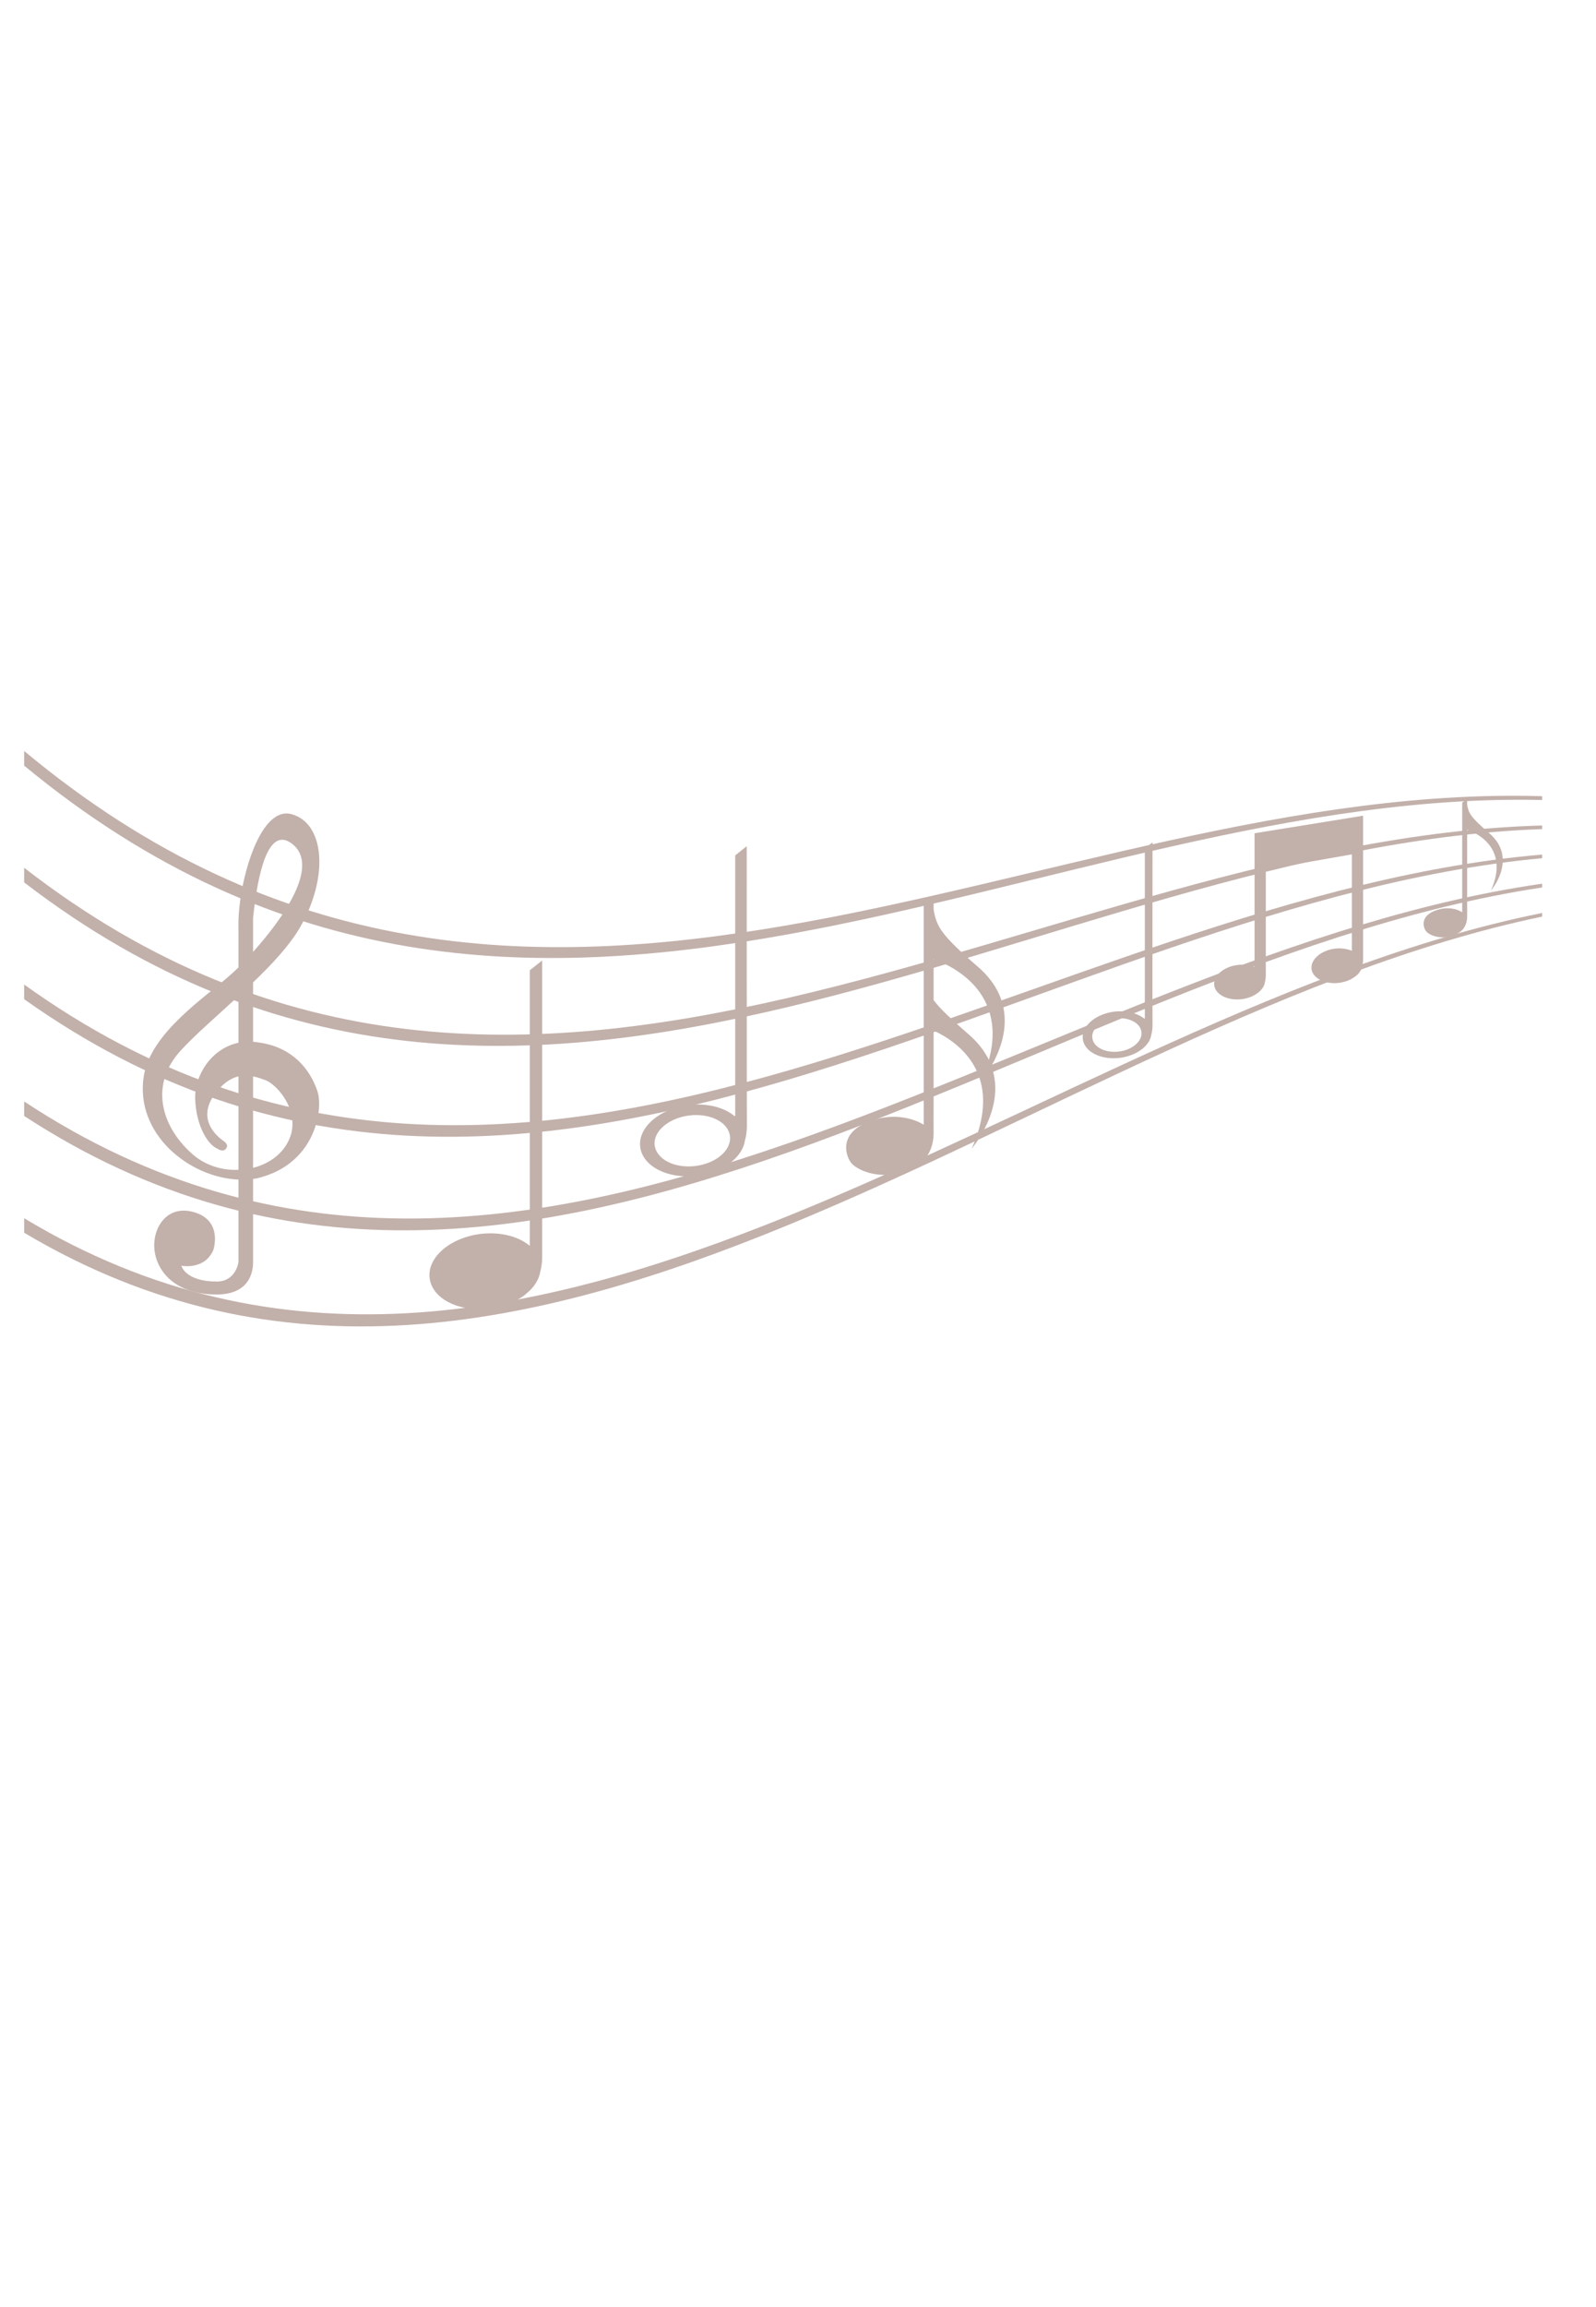
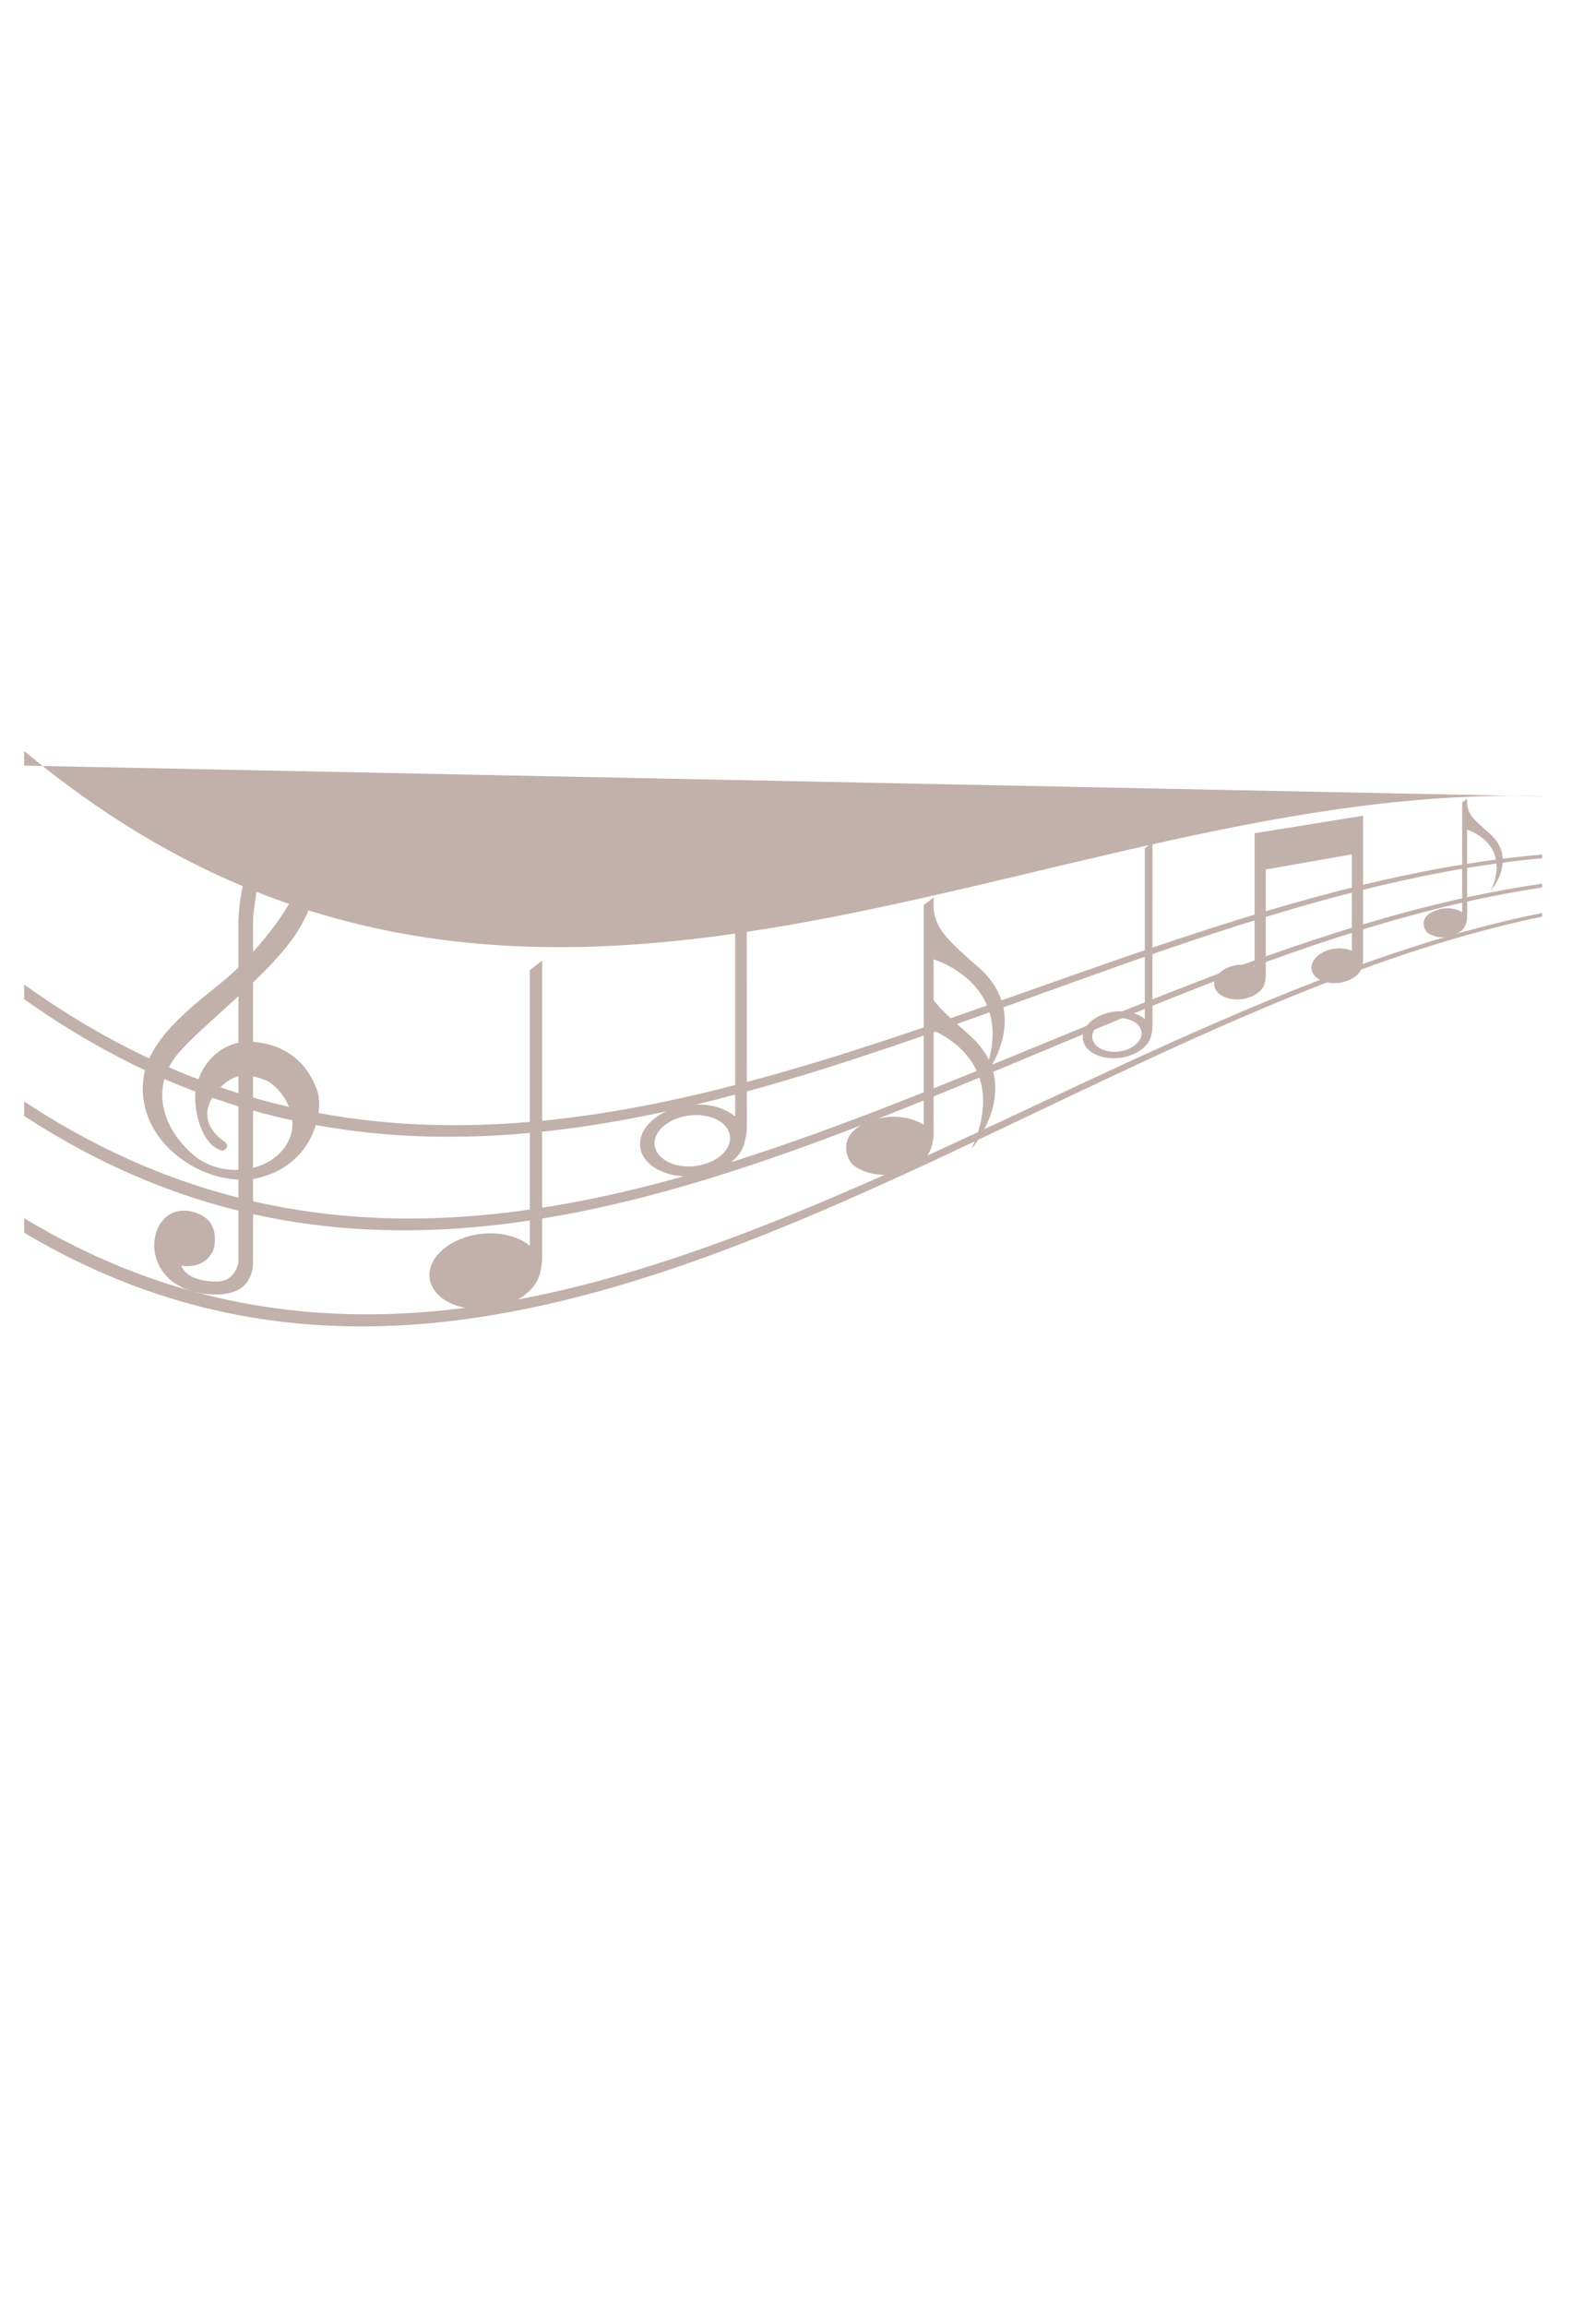
<svg xmlns="http://www.w3.org/2000/svg" width="54" zoomAndPan="magnify" viewBox="0 0 40.5 58.5" height="78" preserveAspectRatio="xMidYMid meet" version="1.0">
  <defs>
    <clipPath id="900e996e50">
      <path d="M 0.605 19.039 L 39.133 19.039 L 39.133 25 L 0.605 25 Z M 0.605 19.039 " clip-rule="nonzero" />
    </clipPath>
    <clipPath id="9fceb2ba47">
-       <path d="M 0.605 20 L 39.133 20 L 39.133 27 L 0.605 27 Z M 0.605 20 " clip-rule="nonzero" />
-     </clipPath>
+       </clipPath>
    <clipPath id="0e62a8d53a">
      <path d="M 0.605 21 L 39.133 21 L 39.133 29 L 0.605 29 Z M 0.605 21 " clip-rule="nonzero" />
    </clipPath>
    <clipPath id="9d7a683753">
      <path d="M 0.605 22 L 39.133 22 L 39.133 32 L 0.605 32 Z M 0.605 22 " clip-rule="nonzero" />
    </clipPath>
    <clipPath id="880cc68f4e">
      <path d="M 0.605 23 L 39.133 23 L 39.133 34 L 0.605 34 Z M 0.605 23 " clip-rule="nonzero" />
    </clipPath>
  </defs>
  <path fill="#c2b0aa" d="M 7.281 29.004 C 7.105 29.309 6.789 29.52 6.422 29.613 L 6.422 27.293 C 6.535 27.316 6.641 27.355 6.73 27.387 C 7.051 27.5 7.711 28.273 7.281 29.004 Z M 4.852 29.238 C 4.094 28.551 3.785 27.504 4.594 26.629 C 4.969 26.223 5.516 25.754 6.051 25.258 L 6.051 26.441 C 5.348 26.59 4.934 27.285 4.953 27.859 C 4.973 28.539 5.27 29.027 5.52 29.129 C 5.52 29.129 5.684 29.246 5.754 29.094 C 5.777 29.039 5.75 28.992 5.691 28.945 C 5.633 28.902 4.949 28.465 5.43 27.77 C 5.641 27.473 5.852 27.34 6.051 27.293 L 6.051 29.664 C 5.629 29.68 5.191 29.551 4.852 29.238 Z M 7.406 21.391 C 8.145 21.949 7.164 23.312 6.422 24.137 L 6.422 23.273 C 6.543 22.109 6.812 20.945 7.406 21.391 Z M 6.469 26.422 C 6.453 26.418 6.438 26.418 6.422 26.418 L 6.422 24.91 C 6.91 24.445 7.352 23.965 7.613 23.516 C 8.348 22.242 8.242 20.875 7.398 20.645 C 6.555 20.414 6.023 22.508 6.051 23.512 L 6.051 24.531 C 5.969 24.609 5.898 24.676 5.844 24.723 C 5.215 25.285 3.824 26.184 3.648 27.289 C 3.418 28.758 4.812 29.863 6.051 29.91 L 6.051 32.004 C 6.051 32.004 5.988 32.496 5.5 32.496 C 4.699 32.496 4.602 32.094 4.602 32.094 C 4.602 32.094 5.191 32.215 5.414 31.695 C 5.414 31.695 5.664 30.953 4.926 30.738 C 4.188 30.523 3.82 31.219 3.934 31.789 C 4.027 32.277 4.477 32.816 5.477 32.824 C 6.312 32.832 6.422 32.281 6.422 32.004 L 6.422 29.895 C 6.508 29.883 6.594 29.863 6.676 29.836 C 8.004 29.438 8.207 28.129 8.055 27.672 C 7.875 27.129 7.422 26.516 6.469 26.422 " fill-opacity="1" fill-rule="nonzero" />
  <path fill="#c2b0aa" d="M 37.793 21.129 C 37.316 20.719 37.27 20.625 37.23 20.406 L 37.23 20.254 L 37.105 20.352 L 37.105 23.133 C 37.086 23.117 36.812 22.941 36.422 23.09 C 36.016 23.242 36.125 23.531 36.188 23.613 C 36.254 23.703 36.594 23.883 37.004 23.66 C 37.004 23.66 37.234 23.559 37.23 23.23 C 37.23 23.156 37.234 23.121 37.23 22.793 L 37.23 21.039 C 37.363 21.082 38.34 21.445 37.836 22.578 C 37.836 22.578 38.535 21.77 37.793 21.129 " fill-opacity="1" fill-rule="nonzero" />
  <path fill="#c2b0aa" d="M 24.574 26.223 C 24.105 25.816 23.844 25.566 23.691 25.359 L 23.691 24.324 C 23.934 24.406 25.598 25.023 25.094 26.875 C 24.984 26.656 24.82 26.434 24.574 26.223 Z M 24.812 24.512 C 23.859 23.688 23.766 23.492 23.691 23.059 L 23.691 22.754 L 23.441 22.949 L 23.441 28.52 C 23.402 28.496 22.852 28.141 22.066 28.434 C 21.254 28.738 21.469 29.316 21.594 29.48 C 21.73 29.664 22.414 30.02 23.234 29.578 C 23.234 29.578 23.695 29.371 23.691 28.719 C 23.688 28.566 23.691 28.496 23.691 27.836 L 23.691 26.133 C 24.27 26.398 25.508 27.215 24.66 29.121 C 24.66 29.121 25.547 28.098 25.156 27.031 C 25.477 26.477 25.855 25.41 24.812 24.512 " fill-opacity="1" fill-rule="nonzero" />
  <path fill="#c2b0aa" d="M 13.711 32.242 C 13.742 32.125 13.762 31.992 13.758 31.836 C 13.758 31.645 13.758 24.355 13.758 24.355 L 13.445 24.602 L 13.445 31.59 C 13.441 31.586 13.43 31.578 13.418 31.57 C 13.133 31.344 12.68 31.23 12.188 31.289 C 11.414 31.387 10.836 31.891 10.902 32.41 C 10.969 32.934 11.648 33.277 12.426 33.18 C 12.754 33.141 13.043 33.027 13.27 32.871 C 13.297 32.852 13.332 32.824 13.371 32.789 C 13.559 32.633 13.68 32.441 13.711 32.242 " fill-opacity="1" fill-rule="nonzero" />
  <path fill="#c2b0aa" d="M 28.395 26.664 C 28.051 26.707 27.746 26.555 27.719 26.32 C 27.688 26.09 27.945 25.867 28.289 25.824 C 28.633 25.781 28.938 25.934 28.965 26.164 C 28.996 26.398 28.738 26.621 28.395 26.664 Z M 29.246 21.359 L 29.051 21.512 L 29.051 25.836 L 29.035 25.828 C 28.859 25.688 28.578 25.617 28.273 25.652 C 27.793 25.715 27.438 26.023 27.477 26.348 C 27.516 26.672 27.938 26.883 28.418 26.824 C 28.621 26.797 28.805 26.727 28.941 26.629 C 28.961 26.617 28.98 26.602 29.004 26.582 C 29.121 26.484 29.195 26.367 29.215 26.242 C 29.234 26.172 29.246 26.086 29.246 25.992 C 29.242 25.871 29.246 21.359 29.246 21.359 " fill-opacity="1" fill-rule="nonzero" />
  <path fill="#c2b0aa" d="M 17.648 29.566 C 17.121 29.633 16.66 29.398 16.613 29.043 C 16.57 28.691 16.961 28.352 17.488 28.285 C 18.016 28.219 18.48 28.453 18.523 28.805 C 18.57 29.16 18.176 29.5 17.648 29.566 Z M 18.949 21.457 L 18.656 21.691 L 18.656 28.305 C 18.648 28.305 18.641 28.297 18.625 28.289 C 18.359 28.074 17.93 27.965 17.465 28.023 C 16.73 28.117 16.184 28.59 16.246 29.086 C 16.309 29.578 16.953 29.906 17.688 29.812 C 18 29.773 18.273 29.668 18.484 29.52 C 18.516 29.5 18.547 29.477 18.582 29.445 C 18.758 29.297 18.875 29.113 18.902 28.926 C 18.934 28.816 18.953 28.688 18.953 28.543 C 18.949 28.359 18.949 21.457 18.949 21.457 " fill-opacity="1" fill-rule="nonzero" />
  <path fill="#c2b0aa" d="M 34.59 24.199 L 34.59 20.684 L 31.836 21.129 L 31.836 24.523 C 31.715 24.469 31.562 24.449 31.402 24.469 C 31.047 24.516 30.785 24.742 30.812 24.984 C 30.844 25.223 31.156 25.379 31.512 25.336 C 31.66 25.316 31.793 25.266 31.898 25.191 C 31.91 25.184 31.926 25.172 31.945 25.156 C 32.031 25.082 32.086 24.996 32.098 24.906 C 32.113 24.852 32.121 24.789 32.121 24.719 C 32.121 24.711 32.121 24.672 32.121 24.613 L 32.121 22.047 L 34.305 21.664 L 34.305 24.109 C 34.184 24.059 34.031 24.035 33.871 24.055 C 33.516 24.102 33.254 24.332 33.281 24.57 C 33.312 24.809 33.625 24.965 33.98 24.922 C 34.129 24.902 34.262 24.852 34.367 24.777 C 34.379 24.77 34.395 24.758 34.414 24.742 C 34.5 24.672 34.555 24.582 34.566 24.492 C 34.582 24.441 34.59 24.383 34.59 24.32 L 34.59 24.309 C 34.59 24.297 34.59 24.262 34.59 24.199 " fill-opacity="1" fill-rule="nonzero" />
  <g clip-path="url(#900e996e50)">
-     <path fill="#c2b0aa" d="M 39.402 20.199 C 26.473 19.664 13.543 29.809 0.613 19.043 L 0.613 19.414 C 13.543 30.09 26.473 19.848 39.402 20.293 L 39.402 20.199 " fill-opacity="1" fill-rule="nonzero" />
+     <path fill="#c2b0aa" d="M 39.402 20.199 C 26.473 19.664 13.543 29.809 0.613 19.043 L 0.613 19.414 L 39.402 20.199 " fill-opacity="1" fill-rule="nonzero" />
  </g>
  <g clip-path="url(#9fceb2ba47)">
-     <path fill="#c2b0aa" d="M 39.402 20.926 C 26.473 21.133 13.543 32.027 0.613 22.004 L 0.613 22.375 C 13.543 32.305 26.473 21.316 39.402 21.016 L 39.402 20.926 " fill-opacity="1" fill-rule="nonzero" />
-   </g>
+     </g>
  <g clip-path="url(#0e62a8d53a)">
    <path fill="#c2b0aa" d="M 39.402 21.648 C 26.473 22.602 13.543 34.242 0.613 24.965 L 0.613 25.336 C 13.543 34.52 26.473 22.789 39.402 21.738 L 39.402 21.648 " fill-opacity="1" fill-rule="nonzero" />
  </g>
  <g clip-path="url(#9d7a683753)">
    <path fill="#c2b0aa" d="M 39.402 22.371 C 26.473 24.074 13.543 36.457 0.613 27.93 L 0.613 28.297 C 13.543 36.734 26.473 24.258 39.402 22.465 L 39.402 22.371 " fill-opacity="1" fill-rule="nonzero" />
  </g>
  <g clip-path="url(#880cc68f4e)">
    <path fill="#c2b0aa" d="M 39.402 23.098 C 26.473 25.543 13.543 38.672 0.613 30.891 L 0.613 31.258 C 13.543 38.949 26.473 25.727 39.402 23.188 L 39.402 23.098 " fill-opacity="1" fill-rule="nonzero" />
  </g>
</svg>